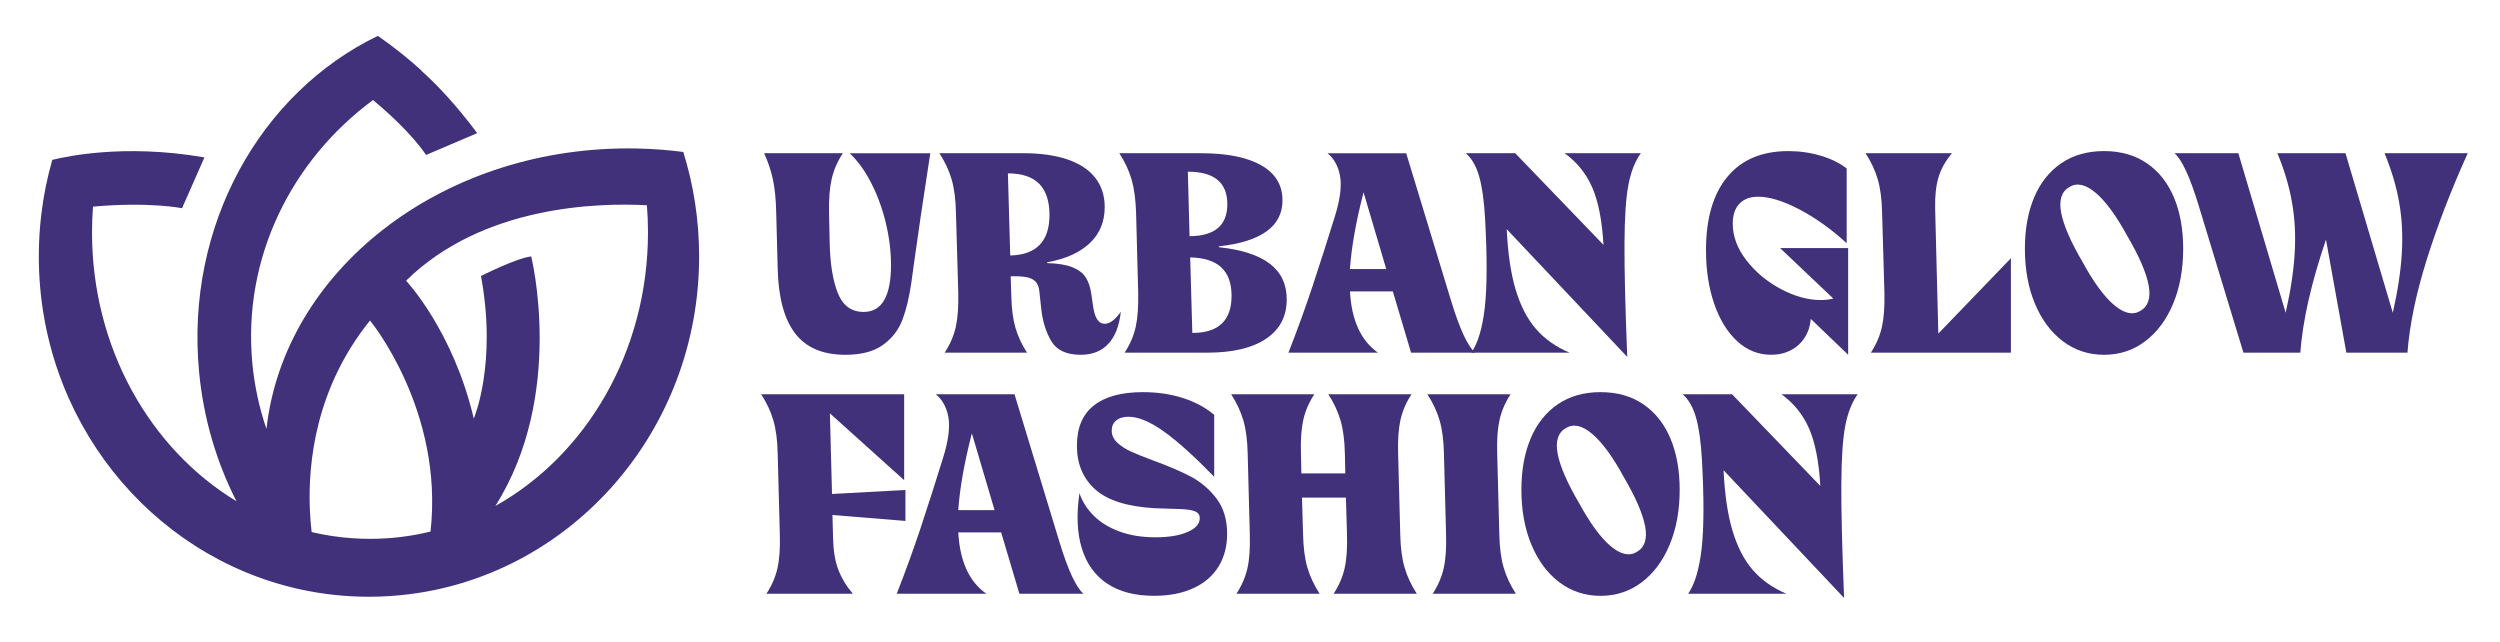
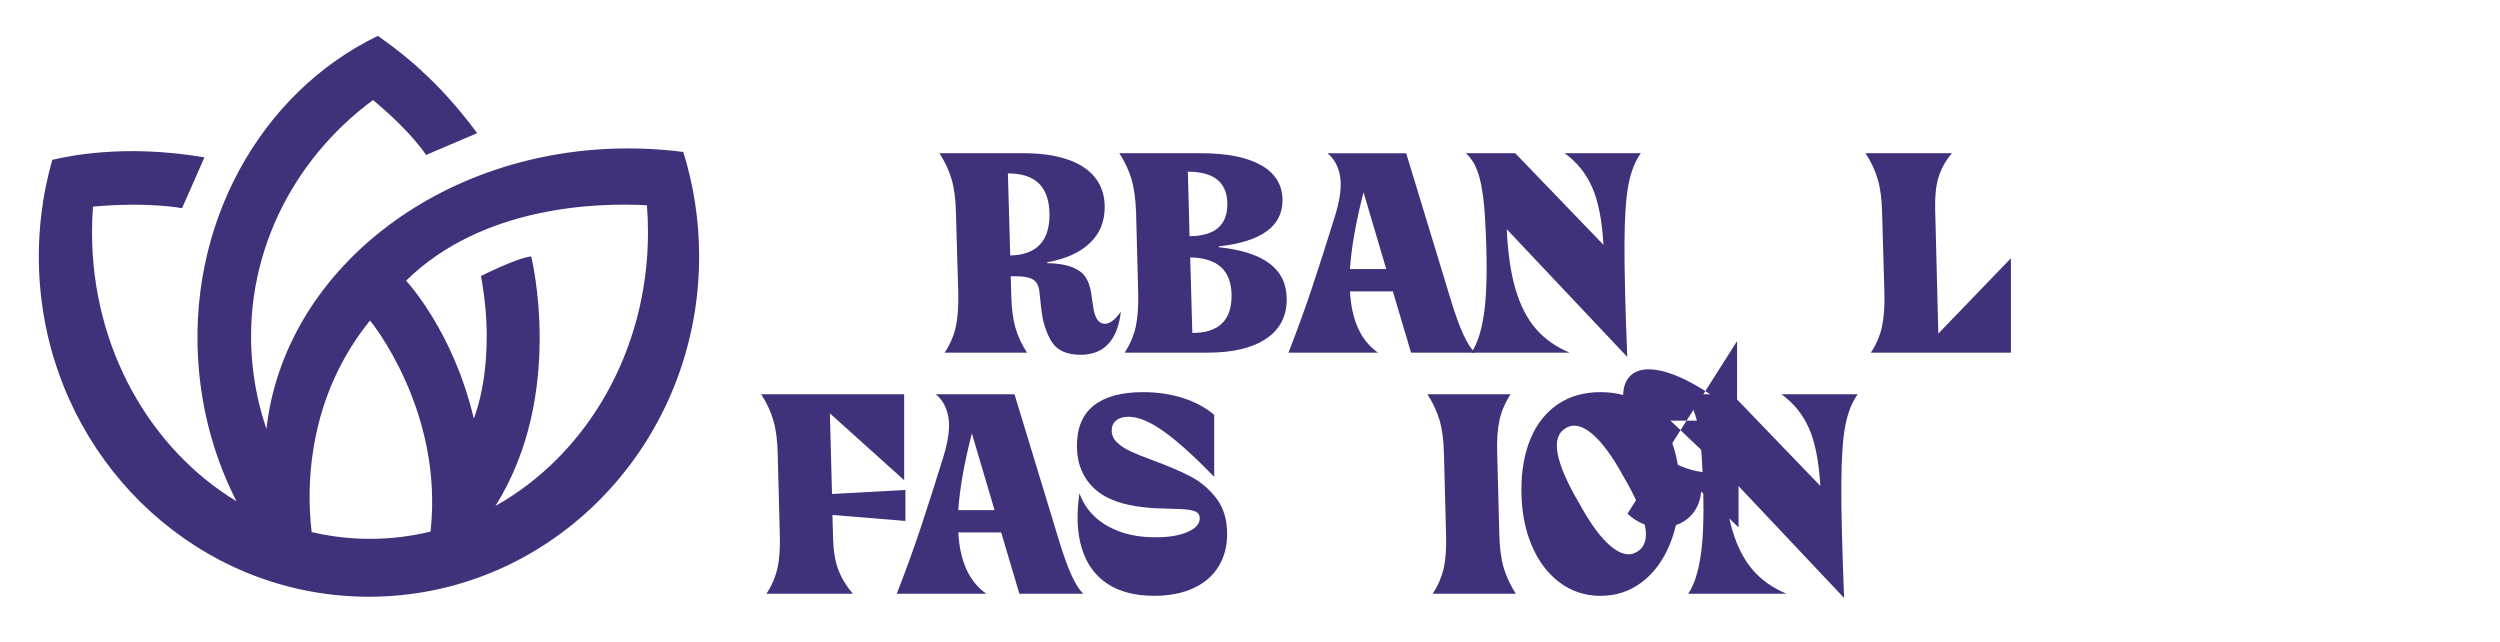
<svg xmlns="http://www.w3.org/2000/svg" viewBox="0 0 1524.14 391.3" version="1.1" id="Layer_1">
  <defs>
    <style>
      .st0 {
        fill: #40317a;
      }
    </style>
  </defs>
  <path d="M416.55,92.64c-9.13-1.19-18.44-1.89-27.91-2.1-1.89-.04-3.78-.06-5.68-.06-115.18,0-209.82,75.06-220.51,171.01-4.36-12.71-7.3-26.11-8.61-40.03-6.05-64.08,23.74-123.65,73.57-160.48,8.78,7.32,23.59,20.58,32.34,33.49l31.15-13.29s-7.2-10.05-17.68-21.68c0,0-.02-.03-.06-.07-4.87-5.39-10.43-11.13-16.31-16.35.04-.02.09-.04.13-.06-6.84-6.22-15.75-13.61-26.61-21.15-71.42,34.43-117.45,115.4-109.01,204.78,2.69,28.54,10.69,55.21,22.81,78.94-52.49-31.76-88.07-93.26-88.07-163.93,0-5.28.2-10.51.59-15.69,34.23-3.09,54.29.96,54.29.96l13.65-30.97c-24.8-4.28-46.25-4.39-62.7-3.09-13.99,1.1-24.36,3.2-30.05,4.59-3.05,10.64-5.31,21.65-6.66,32.93-1.04,8.5-1.56,17.16-1.56,25.96,0,99.34,67.74,182.37,158.21,202.7l1.76.38c13.33,2.87,27.15,4.38,41.31,4.38,8.45,0,16.78-.54,24.95-1.59,99.39-12.66,176.33-100.01,176.33-205.88,0-22.22-3.39-43.62-9.66-63.69ZM262.47,324.07c-11.87,2.91-24.21,4.44-36.88,4.44-7.78,0-15.44-.58-22.95-1.7-4.27-.63-8.48-1.45-12.64-2.43-.46-3.87-.86-8.42-1.08-13.53-1.21-28.49,3.4-74.27,36.67-115.45,0,0,45.16,54.73,36.88,128.68ZM301.98,308.49c42.92-67.85,21.87-152.16,21.87-152.16-8.86.94-30.62,11.94-30.62,11.94,9.94,53.71-4.39,86.92-4.39,86.92-12.55-53.62-41.27-84.06-41.27-84.06,46.71-45.94,117.23-47.6,146.83-45.99.43,5.44.65,10.94.65,16.5,0,72.9-37.86,136.05-93.09,166.85Z" class="st0" />
  <g>
-     <path d="M484.74,203.24c-6.64-8.71-10.18-21.77-10.61-39.2l-.91-34.41c-.17-8.02-.84-14.75-2-20.18s-2.96-10.78-5.37-16.04h47.99c-3.28,5-5.54,10.22-6.79,15.65-1.25,5.43-1.79,12.29-1.62,20.57l.39,18.24c.26,12.94,1.92,23.22,4.98,30.85,3.06,7.63,8.3,11.45,15.72,11.45,5.6,0,9.79-2.41,12.55-7.24,2.76-4.83,4.14-11.9,4.14-21.21,0-8.54-1.08-17.22-3.23-26.07-2.16-8.84-5.15-16.97-8.99-24.38-3.84-7.42-8.17-13.37-13-17.85h49.16c-2.24,14.4-4.14,26.91-5.69,37.51-1.55,10.61-2.98,20.53-4.27,29.75l-1.55,11.38c-1.29,8.97-3.1,16.56-5.43,22.77-2.33,6.21-6.27,11.34-11.84,15.39-5.56,4.05-13.22,6.08-22.96,6.08-13.8,0-24.02-4.35-30.66-13.07Z" class="st0" />
    <path d="M640.87,207.89c-3.28-5.61-5.3-12.2-6.08-19.79l-1.16-10.61c-.26-2.5-1.01-4.42-2.26-5.76-1.25-1.34-3.04-2.24-5.37-2.72-2.33-.47-5.61-.67-9.83-.58l.39,12.16c.17,7.68,1.01,14.1,2.52,19.27,1.51,5.17,3.86,10.22,7.05,15.13h-50.19c3.28-5,5.52-10.2,6.73-15.59,1.21-5.39,1.72-12.27,1.55-20.63l-1.42-49.16c-.17-8.1-1.06-14.88-2.65-20.31-1.6-5.43-4.07-10.74-7.44-15.91h50.97c10.61,0,19.64,1.27,27.1,3.82,7.46,2.54,13.11,6.27,16.95,11.19,3.84,4.92,5.76,10.87,5.76,17.85,0,8.97-3.06,16.32-9.18,22.06-6.12,5.74-14.75,9.59-25.87,11.58v.52c6.47.17,11.58,1.01,15.33,2.52,3.75,1.51,6.45,3.54,8.08,6.08,1.64,2.54,2.76,5.71,3.36,9.51l1.29,8.8c1.03,6.73,3.36,10.09,6.99,10.09,3.1,0,6.38-2.46,9.83-7.37-.95,8.62-3.49,15.16-7.63,19.6-4.14,4.44-9.75,6.66-16.82,6.66-8.71,0-14.7-2.8-17.98-8.41ZM633.82,149.29c4.01-4.14,6.01-10.26,6.01-18.37s-2.11-14.77-6.34-18.95c-4.23-4.18-10.57-6.27-19.02-6.27l1.42,50.06c7.93-.17,13.91-2.33,17.92-6.47Z" class="st0" />
    <path d="M692.36,199.42c1.21-5.39,1.72-12.27,1.55-20.63l-1.29-49.16c-.26-8.1-1.19-14.88-2.78-20.31-1.6-5.43-4.07-10.74-7.44-15.91h49.67c15.95,0,28.24,2.46,36.87,7.37,8.62,4.92,12.94,12.03,12.94,21.34,0,15.87-12.94,25.22-38.81,28.07v.52c13.88,1.47,24.25,4.83,31.11,10.09,6.86,5.26,10.28,12.51,10.28,21.73,0,10.35-4.2,18.35-12.61,24-8.41,5.65-20.33,8.47-35.77,8.47h-50.45c3.28-5,5.52-10.2,6.73-15.59ZM748.24,124.46c0-13.19-8.02-19.79-24.06-19.79l1.04,39.32c15.35-.08,23.03-6.6,23.03-19.53ZM750.83,180.34c0-7.67-2.09-13.45-6.27-17.33-4.18-3.88-10.5-5.91-18.95-6.08l1.29,46.05c15.95,0,23.93-7.54,23.93-22.64Z" class="st0" />
    <path d="M800.37,173.94c4.4-13.24,8.97-27.53,13.71-42.88,3.02-10,3.97-17.98,2.85-23.93-1.12-5.95-3.67-10.52-7.63-13.71h47.99l27.04,88.87c2.76,9.14,5.39,16.41,7.89,21.8,2.5,5.39,4.87,9.04,7.12,10.93h-39.07l-11.12-37.38h-26.13c.95,17.59,6.64,30.06,17.08,37.38h-54.59c5.52-14.14,10.48-27.83,14.88-41.07ZM845.13,164.04l-13.84-46.83c-4.66,18.2-7.42,33.81-8.28,46.83h22.12Z" class="st0" />
    <path d="M924.04,176.59c2.93,9.83,7.05,17.81,12.35,23.93,5.3,6.12,12.14,10.95,20.5,14.49h-59.89c4.05-5.86,6.79-15.05,8.21-27.55,1.42-12.5,1.49-30.48.19-53.94-.6-10.95-1.81-19.6-3.62-25.94-1.81-6.34-4.53-11.06-8.15-14.17h30.14l53.81,55.88c-.86-14.83-3.15-26.5-6.86-34.99-3.71-8.49-9.31-15.46-16.82-20.89h46.44c-3.54,4.92-6.06,11.34-7.57,19.27-1.51,7.94-2.31,19.79-2.39,35.57-.09,15.78.47,38.89,1.68,69.34l-73.47-77.87c.69,14.75,2.5,27.04,5.43,36.87Z" class="st0" />
-     <path d="M1059.02,207.96c-6-5.56-10.65-13.17-13.97-22.83-3.32-9.66-4.98-20.52-4.98-32.6,0-19.32,4.33-34.22,13-44.69,8.67-10.48,21.06-15.72,37.19-15.72,6.9,0,13.52.95,19.86,2.85,6.34,1.9,11.58,4.48,15.72,7.76v45.53c-9.57-8.71-19.25-15.61-29.04-20.7-9.79-5.09-18.09-7.63-24.9-7.63-4.92,0-8.73,1.42-11.45,4.27-2.72,2.85-4.07,6.9-4.07,12.16,0,7.76,2.8,15.24,8.41,22.44,5.6,7.2,12.61,13.02,21.02,17.46,8.41,4.44,16.45,6.66,24.12,6.66,2.85,0,5.43-.3,7.76-.91l-32.47-30.79h41.52v65.07l-22.77-21.86c-.35,4.23-1.58,8-3.69,11.32-2.11,3.32-4.94,5.91-8.47,7.76-3.54,1.85-7.55,2.78-12.03,2.78-7.85,0-14.77-2.78-20.76-8.34Z" class="st0" />
+     <path d="M1059.02,207.96v45.53c-9.57-8.71-19.25-15.61-29.04-20.7-9.79-5.09-18.09-7.63-24.9-7.63-4.92,0-8.73,1.42-11.45,4.27-2.72,2.85-4.07,6.9-4.07,12.16,0,7.76,2.8,15.24,8.41,22.44,5.6,7.2,12.61,13.02,21.02,17.46,8.41,4.44,16.45,6.66,24.12,6.66,2.85,0,5.43-.3,7.76-.91l-32.47-30.79h41.52v65.07l-22.77-21.86c-.35,4.23-1.58,8-3.69,11.32-2.11,3.32-4.94,5.91-8.47,7.76-3.54,1.85-7.55,2.78-12.03,2.78-7.85,0-14.77-2.78-20.76-8.34Z" class="st0" />
    <path d="M1147.3,199.42c1.21-5.39,1.72-12.27,1.55-20.63l-1.42-49.16c-.17-8.1-1.06-14.88-2.65-20.31-1.6-5.43-4.07-10.74-7.44-15.91h52.65c-3.88,4.66-6.6,9.53-8.15,14.62-1.55,5.09-2.24,11.47-2.07,19.15l1.94,76.19,44.24-45.92v57.56h-85.38c3.28-5,5.52-10.2,6.73-15.59Z" class="st0" />
-     <path d="M1257.71,208.09c-7.29-5.48-12.98-13.11-17.08-22.9-4.1-9.79-6.14-20.98-6.14-33.57,0-11.9,1.88-22.31,5.63-31.24,3.75-8.93,9.25-15.87,16.49-20.83,7.24-4.96,15.95-7.44,26.13-7.44s18.89,2.48,26.13,7.44c7.24,4.96,12.74,11.9,16.49,20.83s5.63,19.34,5.63,31.24c0,12.59-2.05,23.78-6.14,33.57-4.1,9.79-9.79,17.42-17.08,22.9-7.29,5.48-15.63,8.21-25.03,8.21s-17.74-2.74-25.03-8.21ZM1309.91,173.81c-1.47-7.72-5.82-17.74-13.07-30.08-6.73-12.33-13.13-21.06-19.21-26.19-6.08-5.13-11.41-6.32-15.98-3.56-4.83,2.76-6.51,8-5.04,15.72,1.47,7.72,5.82,17.74,13.07,30.08,6.73,12.33,13.13,21.07,19.21,26.2,6.08,5.13,11.4,6.32,15.98,3.56,4.83-2.76,6.51-8,5.04-15.72Z" class="st0" />
-     <path d="M1332.8,104.34c-2.5-5.39-4.87-9.03-7.12-10.93h38.94l28.85,97.28c3.02-13.37,4.85-25.46,5.5-36.29.65-10.82.11-21.15-1.62-30.98-1.73-9.83-4.7-19.83-8.93-30.01h41.52l28.85,97.28c3.02-13.37,4.85-25.46,5.5-36.29.65-10.82.11-21.15-1.62-30.98-1.73-9.83-4.7-19.83-8.92-30.01h50.71c-10.09,22.34-18.41,43.94-24.97,64.81-6.55,20.87-10.48,39.8-11.77,56.79h-37.25l-12.42-68.95c-8.97,26.39-14.19,49.37-15.65,68.95h-34.67l-27.04-88.87c-2.76-9.14-5.39-16.41-7.89-21.8Z" class="st0" />
  </g>
  <g>
    <path d="M474,346.31c1.21-5.43,1.68-12.29,1.42-20.57l-1.29-49.16c-.17-8.1-1.06-14.88-2.65-20.31-1.6-5.43-4.07-10.74-7.44-15.91h87.19v52.39l-45.28-40.75,1.29,49.16,44.76-2.46v18.89l-44.5-3.62.39,14.23c.17,7.5,1.21,13.8,3.1,18.89,1.9,5.09,4.87,10.05,8.93,14.88h-52.65c3.28-5,5.52-10.22,6.73-15.65Z" class="st0" />
    <path d="M561.58,320.89c4.4-13.24,8.97-27.53,13.71-42.88,3.02-10,3.97-17.98,2.85-23.93-1.12-5.95-3.67-10.52-7.63-13.71h47.99l27.04,88.87c2.76,9.14,5.39,16.41,7.89,21.8,2.5,5.39,4.87,9.04,7.12,10.93h-39.07l-11.12-37.38h-26.13c.95,17.59,6.64,30.06,17.08,37.38h-54.59c5.52-14.14,10.48-27.83,14.88-41.07ZM606.34,311l-13.84-46.83c-4.66,18.2-7.42,33.81-8.28,46.83h22.12Z" class="st0" />
    <path d="M674.9,355.76c-7.42-5-12.55-12.18-15.39-21.54-2.85-9.36-3.32-20.55-1.42-33.57,1.72,5.09,4.61,9.66,8.67,13.71,4.05,4.05,9.27,7.27,15.65,9.64,6.38,2.37,13.71,3.56,21.99,3.56s14.64-1.08,19.6-3.23c4.96-2.16,7.44-4.96,7.44-8.41,0-1.9-.88-3.25-2.65-4.08-1.77-.82-4.77-1.31-8.99-1.49l-15.78-.52c-16.73-.95-28.83-4.76-36.28-11.45-7.46-6.68-11.19-15.54-11.19-26.58s3.43-19.14,10.28-24.58c6.86-5.43,16.84-8.15,29.95-8.15,8.88,0,17.05,1.21,24.51,3.62,7.46,2.42,13.78,5.82,18.95,10.22v37.77c-12.25-12.59-22.53-21.84-30.85-27.75-8.32-5.91-15.46-8.86-21.41-8.86-3.19,0-5.69.76-7.5,2.26-1.81,1.51-2.72,3.56-2.72,6.14,0,2.76,1.08,5.17,3.23,7.24,2.15,2.07,4.85,3.86,8.08,5.37,3.23,1.51,7.87,3.39,13.91,5.63,9.23,3.36,16.88,6.64,22.96,9.83,6.08,3.19,11.3,7.63,15.65,13.32,4.35,5.69,6.53,12.89,6.53,21.6,0,7.59-1.75,14.23-5.24,19.92-3.49,5.69-8.6,10.09-15.33,13.19s-14.7,4.66-23.93,4.66c-11.73,0-21.3-2.5-28.72-7.5Z" class="st0" />
-     <path d="M760.53,346.31c1.21-5.43,1.68-12.29,1.42-20.57l-1.29-49.16c-.17-8.1-1.06-14.88-2.65-20.31-1.6-5.43-4.07-10.74-7.44-15.91h50.71c-3.28,5-5.52,10.22-6.73,15.65-1.21,5.43-1.68,12.29-1.42,20.57l.26,12.03h26.78l-.26-12.03c-.17-8.1-1.06-14.88-2.65-20.31-1.6-5.43-4.08-10.74-7.44-15.91h50.71c-3.28,5-5.52,10.22-6.73,15.65-1.21,5.43-1.68,12.29-1.42,20.57l1.29,49.16c.17,8.11,1.05,14.88,2.65,20.31,1.59,5.43,4.08,10.74,7.44,15.91h-50.71c3.28-5,5.52-10.22,6.73-15.65,1.21-5.43,1.68-12.29,1.42-20.57l-.65-22.38h-26.78l.65,22.38c.17,8.11,1.06,14.88,2.65,20.31,1.59,5.43,4.07,10.74,7.44,15.91h-50.71c3.28-5,5.52-10.22,6.73-15.65Z" class="st0" />
    <path d="M880.18,346.31c1.21-5.43,1.68-12.29,1.42-20.57l-1.29-49.16c-.17-8.1-1.06-14.88-2.65-20.31-1.6-5.43-4.07-10.74-7.44-15.91h50.71c-3.28,5-5.52,10.22-6.73,15.65-1.21,5.43-1.68,12.29-1.42,20.57l1.29,49.16c.17,8.11,1.06,14.88,2.65,20.31,1.59,5.43,4.07,10.74,7.44,15.91h-50.71c3.28-5,5.52-10.22,6.73-15.65Z" class="st0" />
    <path d="M950.75,355.05c-7.29-5.48-12.98-13.11-17.08-22.9-4.1-9.79-6.14-20.98-6.14-33.57,0-11.9,1.88-22.31,5.63-31.24,3.75-8.93,9.25-15.87,16.49-20.83,7.24-4.96,15.95-7.44,26.13-7.44s18.89,2.48,26.13,7.44c7.24,4.96,12.74,11.9,16.49,20.83s5.63,19.34,5.63,31.24c0,12.59-2.05,23.78-6.14,33.57-4.1,9.79-9.79,17.42-17.08,22.9-7.29,5.48-15.63,8.21-25.03,8.21s-17.74-2.74-25.03-8.21ZM1002.94,320.77c-1.47-7.72-5.82-17.74-13.07-30.08-6.73-12.33-13.13-21.06-19.21-26.19-6.08-5.13-11.41-6.32-15.98-3.56-4.83,2.76-6.51,8-5.04,15.72,1.47,7.72,5.82,17.74,13.07,30.08,6.73,12.33,13.13,21.06,19.21,26.19,6.08,5.13,11.4,6.32,15.98,3.56,4.83-2.76,6.51-8,5.04-15.72Z" class="st0" />
    <path d="M1056.24,323.55c2.93,9.83,7.05,17.81,12.35,23.93,5.3,6.12,12.14,10.95,20.5,14.49h-59.89c4.05-5.86,6.79-15.05,8.21-27.55,1.42-12.5,1.49-30.48.19-53.94-.6-10.95-1.81-19.6-3.62-25.94-1.81-6.34-4.53-11.06-8.15-14.16h30.14l53.81,55.88c-.86-14.83-3.15-26.5-6.86-34.99-3.71-8.49-9.31-15.46-16.82-20.89h46.44c-3.54,4.92-6.06,11.34-7.57,19.27-1.51,7.93-2.31,19.79-2.39,35.57-.09,15.78.47,38.89,1.68,69.33l-73.47-77.87c.69,14.75,2.5,27.04,5.43,36.87Z" class="st0" />
  </g>
</svg>